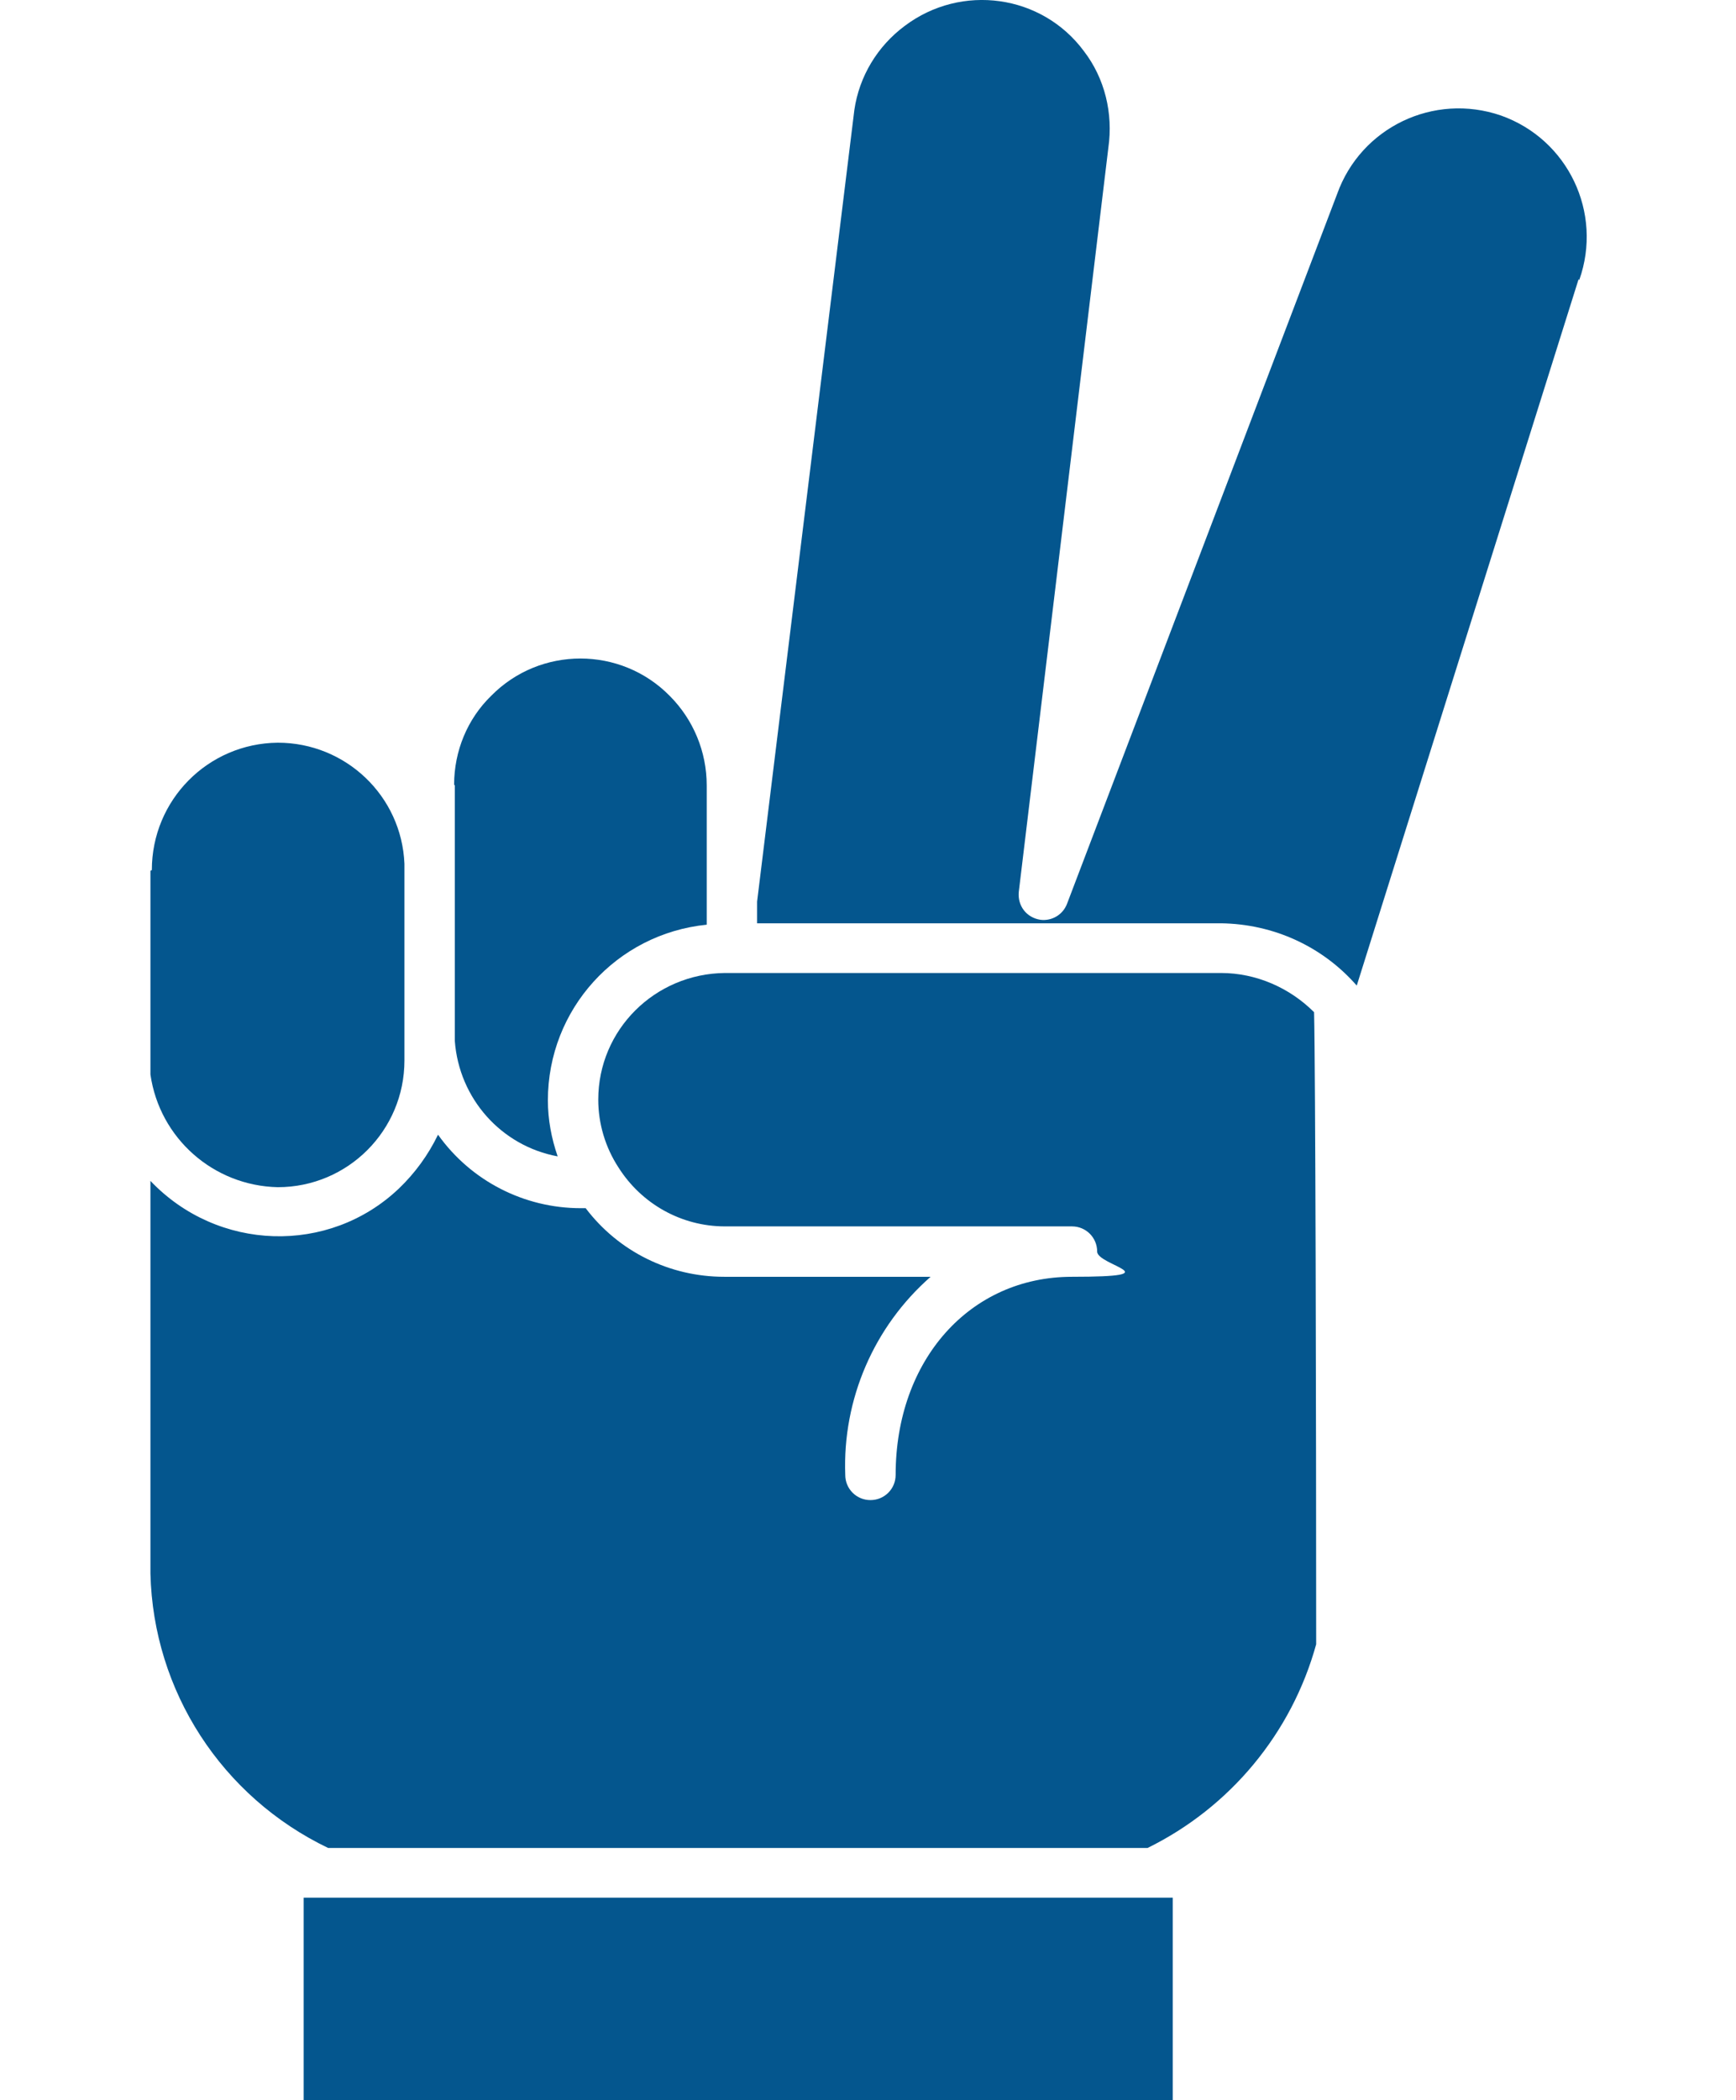
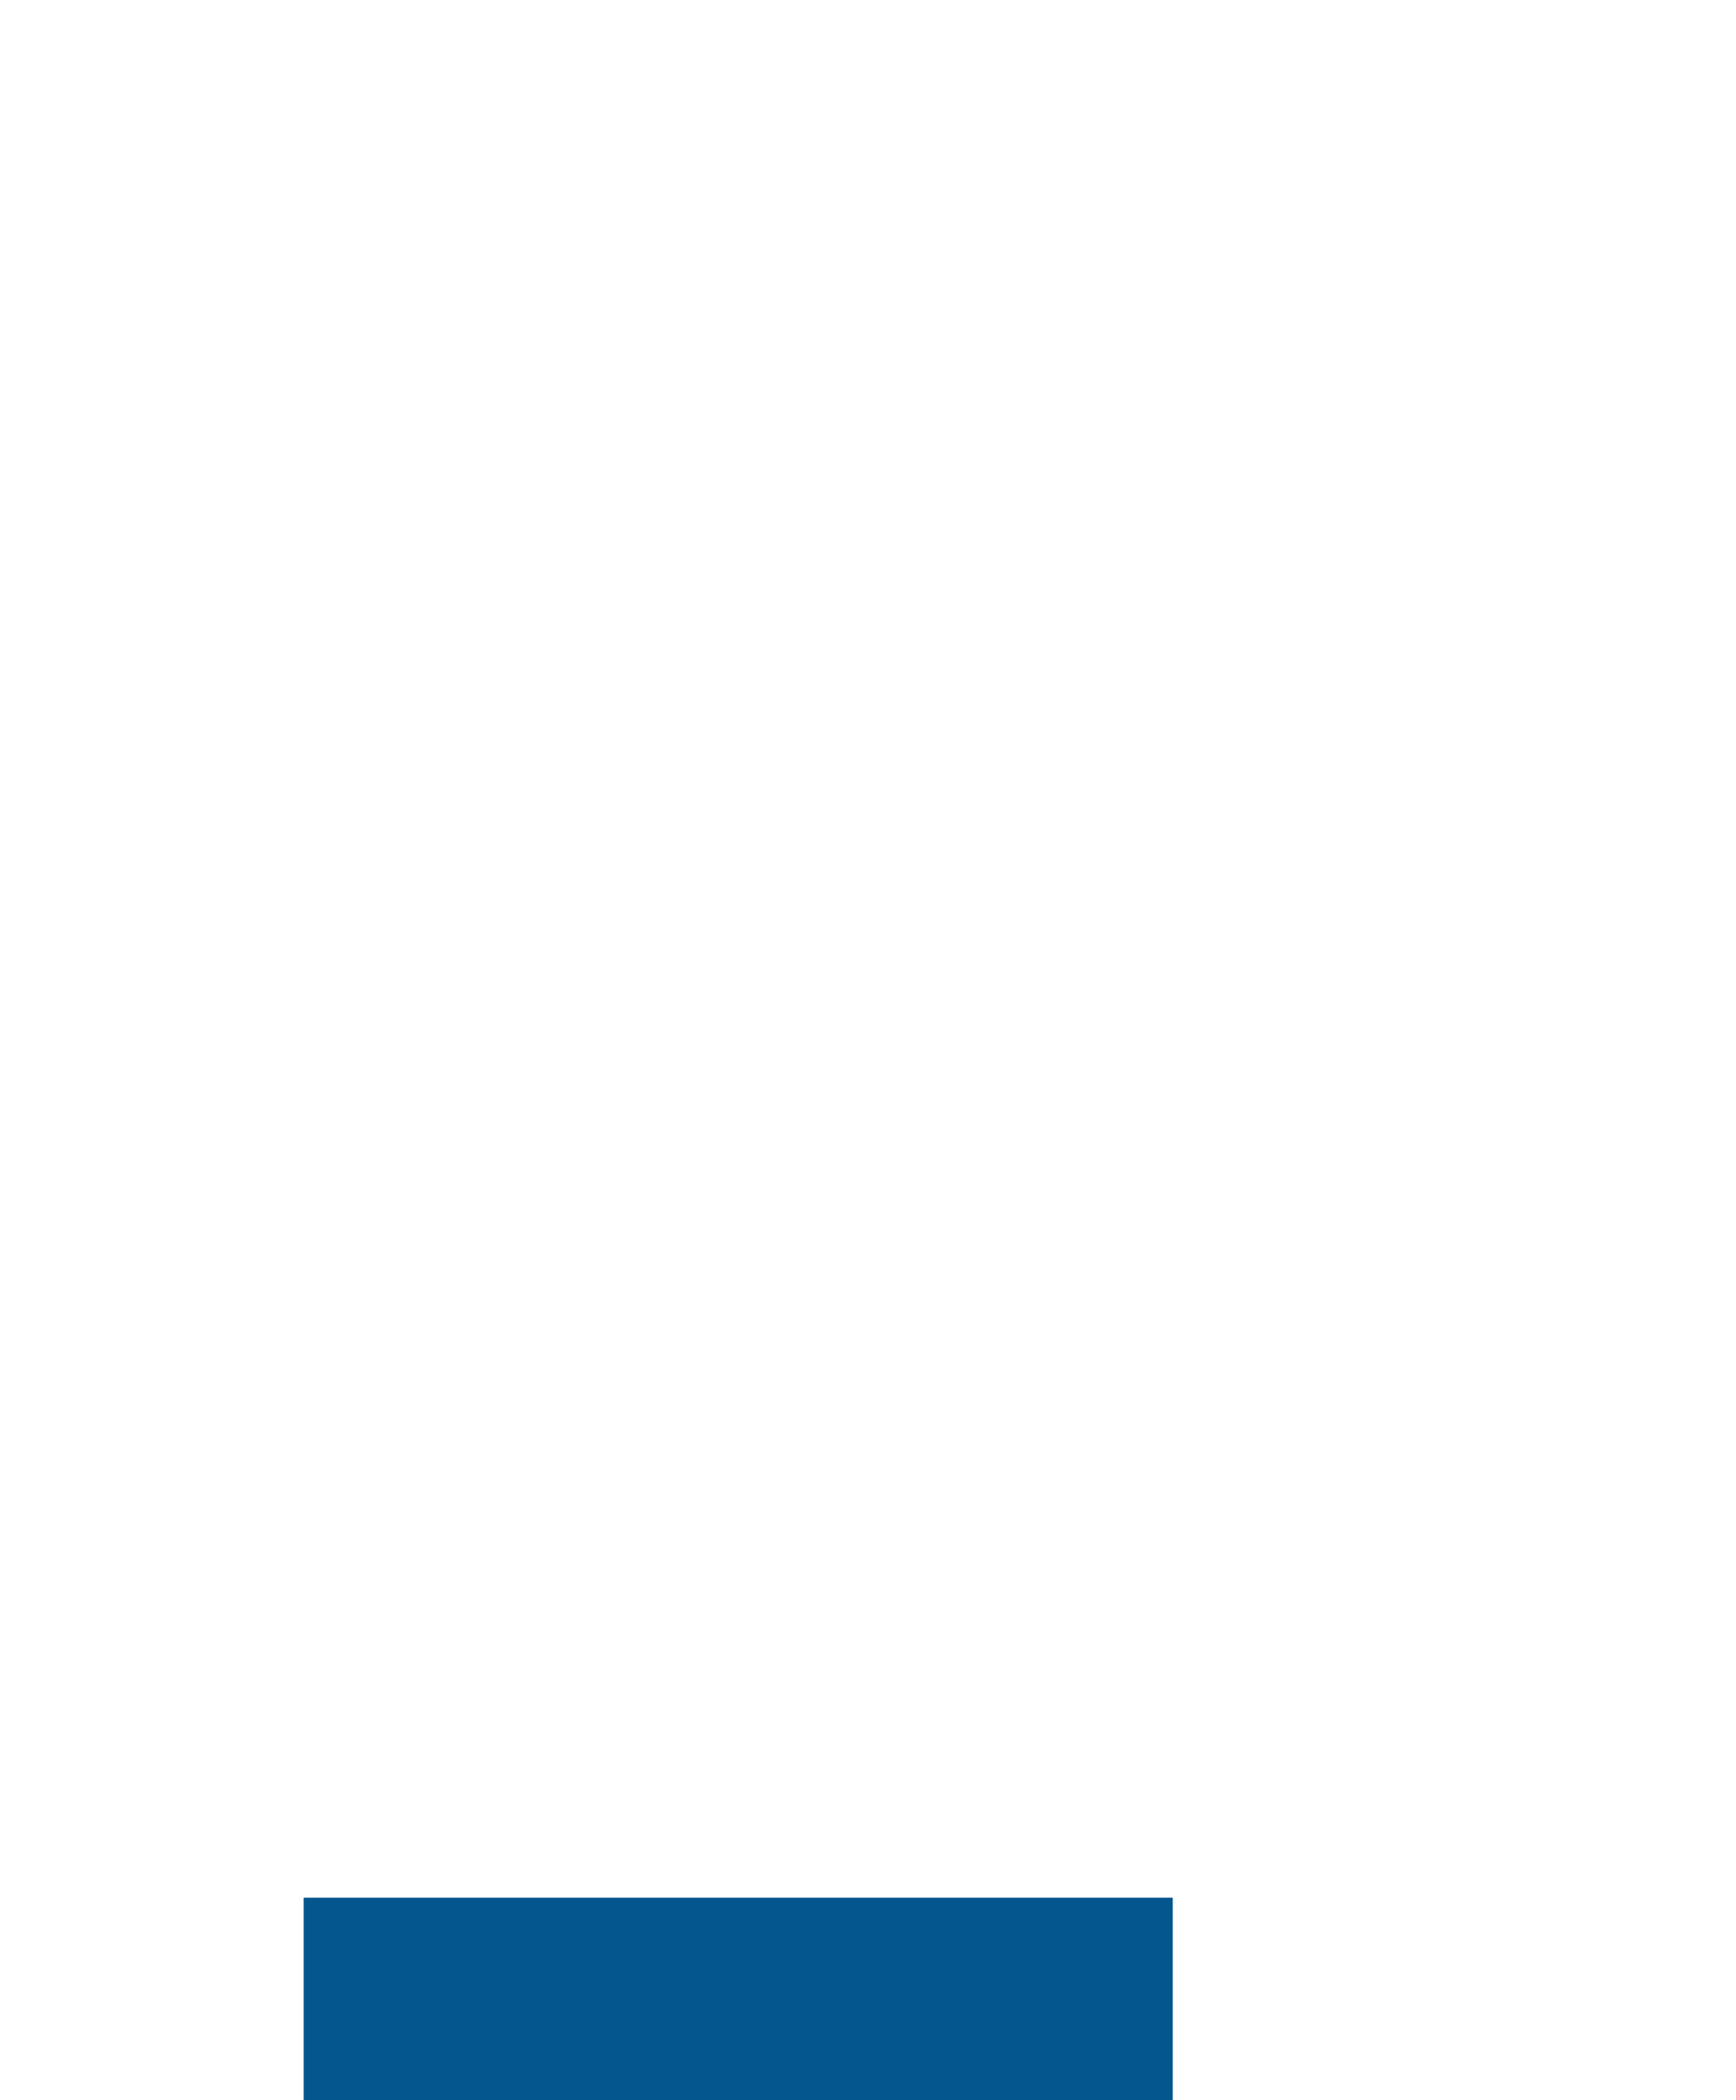
<svg xmlns="http://www.w3.org/2000/svg" viewBox="0 0 248.1 300" version="1.1" id="Layer_1">
  <defs>
    <style>
      .st0 {
        fill: #04568e;
      }
    </style>
  </defs>
-   <path d="M64.9,112.1c0-4.8,1.9-9.4,5.3-12.7,7-7.1,18.5-7.1,25.5,0,3.4,3.4,5.3,8,5.3,12.8v19.9c-12.9,1.3-22.7,12.1-22.7,25.1,0,2.7.5,5.4,1.4,8-8.1-1.5-14.1-8.3-14.7-16.5v-24.3c0-.6,0-1.2,0-1.8v-10.4Z" class="st0" />
-   <path d="M21.7,124.3c0-10,8-18.1,18-18.2,9.7,0,17.7,7.6,18.1,17.3v24c0,.6,0,1.1,0,1.7v2.4c0,10-8.1,18.1-18.1,18.1-9.2-.2-16.9-7-18.2-16.1v-29.1Z" class="st0" />
  <polygon points="167.6 300 43.4 300 43.4 271.1 46 271.1 164.9 271.1 167.6 271.1 167.6 300" class="st0" />
-   <path d="M164,264H46.9c-15.2-7.3-25-22.4-25.4-39.2v-56.1c9.6,10.1,25.5,10.6,35.5,1.1,2.3-2.2,4.2-4.8,5.6-7.7,4.7,6.6,12.3,10.5,20.4,10.5.2,0,.5,0,.7,0,4.7,6.2,12,9.8,19.8,9.8h29.5c-8.1,7.1-12.6,17.5-12.2,28.3,0,2,1.6,3.6,3.6,3.6s3.6-1.6,3.6-3.6c0-16.4,10.6-28.3,25.2-28.3s3.6-1.6,3.6-3.6-1.6-3.6-3.6-3.6h-49.6c-6.2,0-11.9-3.2-15.2-8.4-1.9-2.9-2.9-6.3-2.9-9.7,0-10,8.1-18,18.1-18.1h70.9c5,0,9.8,2.1,13.3,5.6.2,8.2.3,57,.3,90.3-3.5,12.7-12.3,23.3-24.1,29.1Z" class="st0" />
-   <path d="M225.6,39.9l-31.7,100.9c-4.9-5.6-11.9-8.8-19.4-8.9h-66.3v-3.1l13.9-113.1c.7-4.8,3.3-9.1,7.2-12,8.1-6.1,19.6-4.5,25.6,3.6,3,3.9,4.2,8.9,3.5,13.8l-12.8,106.3c-.2,2,1.1,3.7,3.1,4,1.6.2,3.2-.7,3.8-2.3l38.6-101.4c3.4-9.5,13.8-14.5,23.4-11.2,9.6,3.4,14.6,13.9,11.2,23.5,0,0,0,0,0,0Z" class="st0" />
</svg>